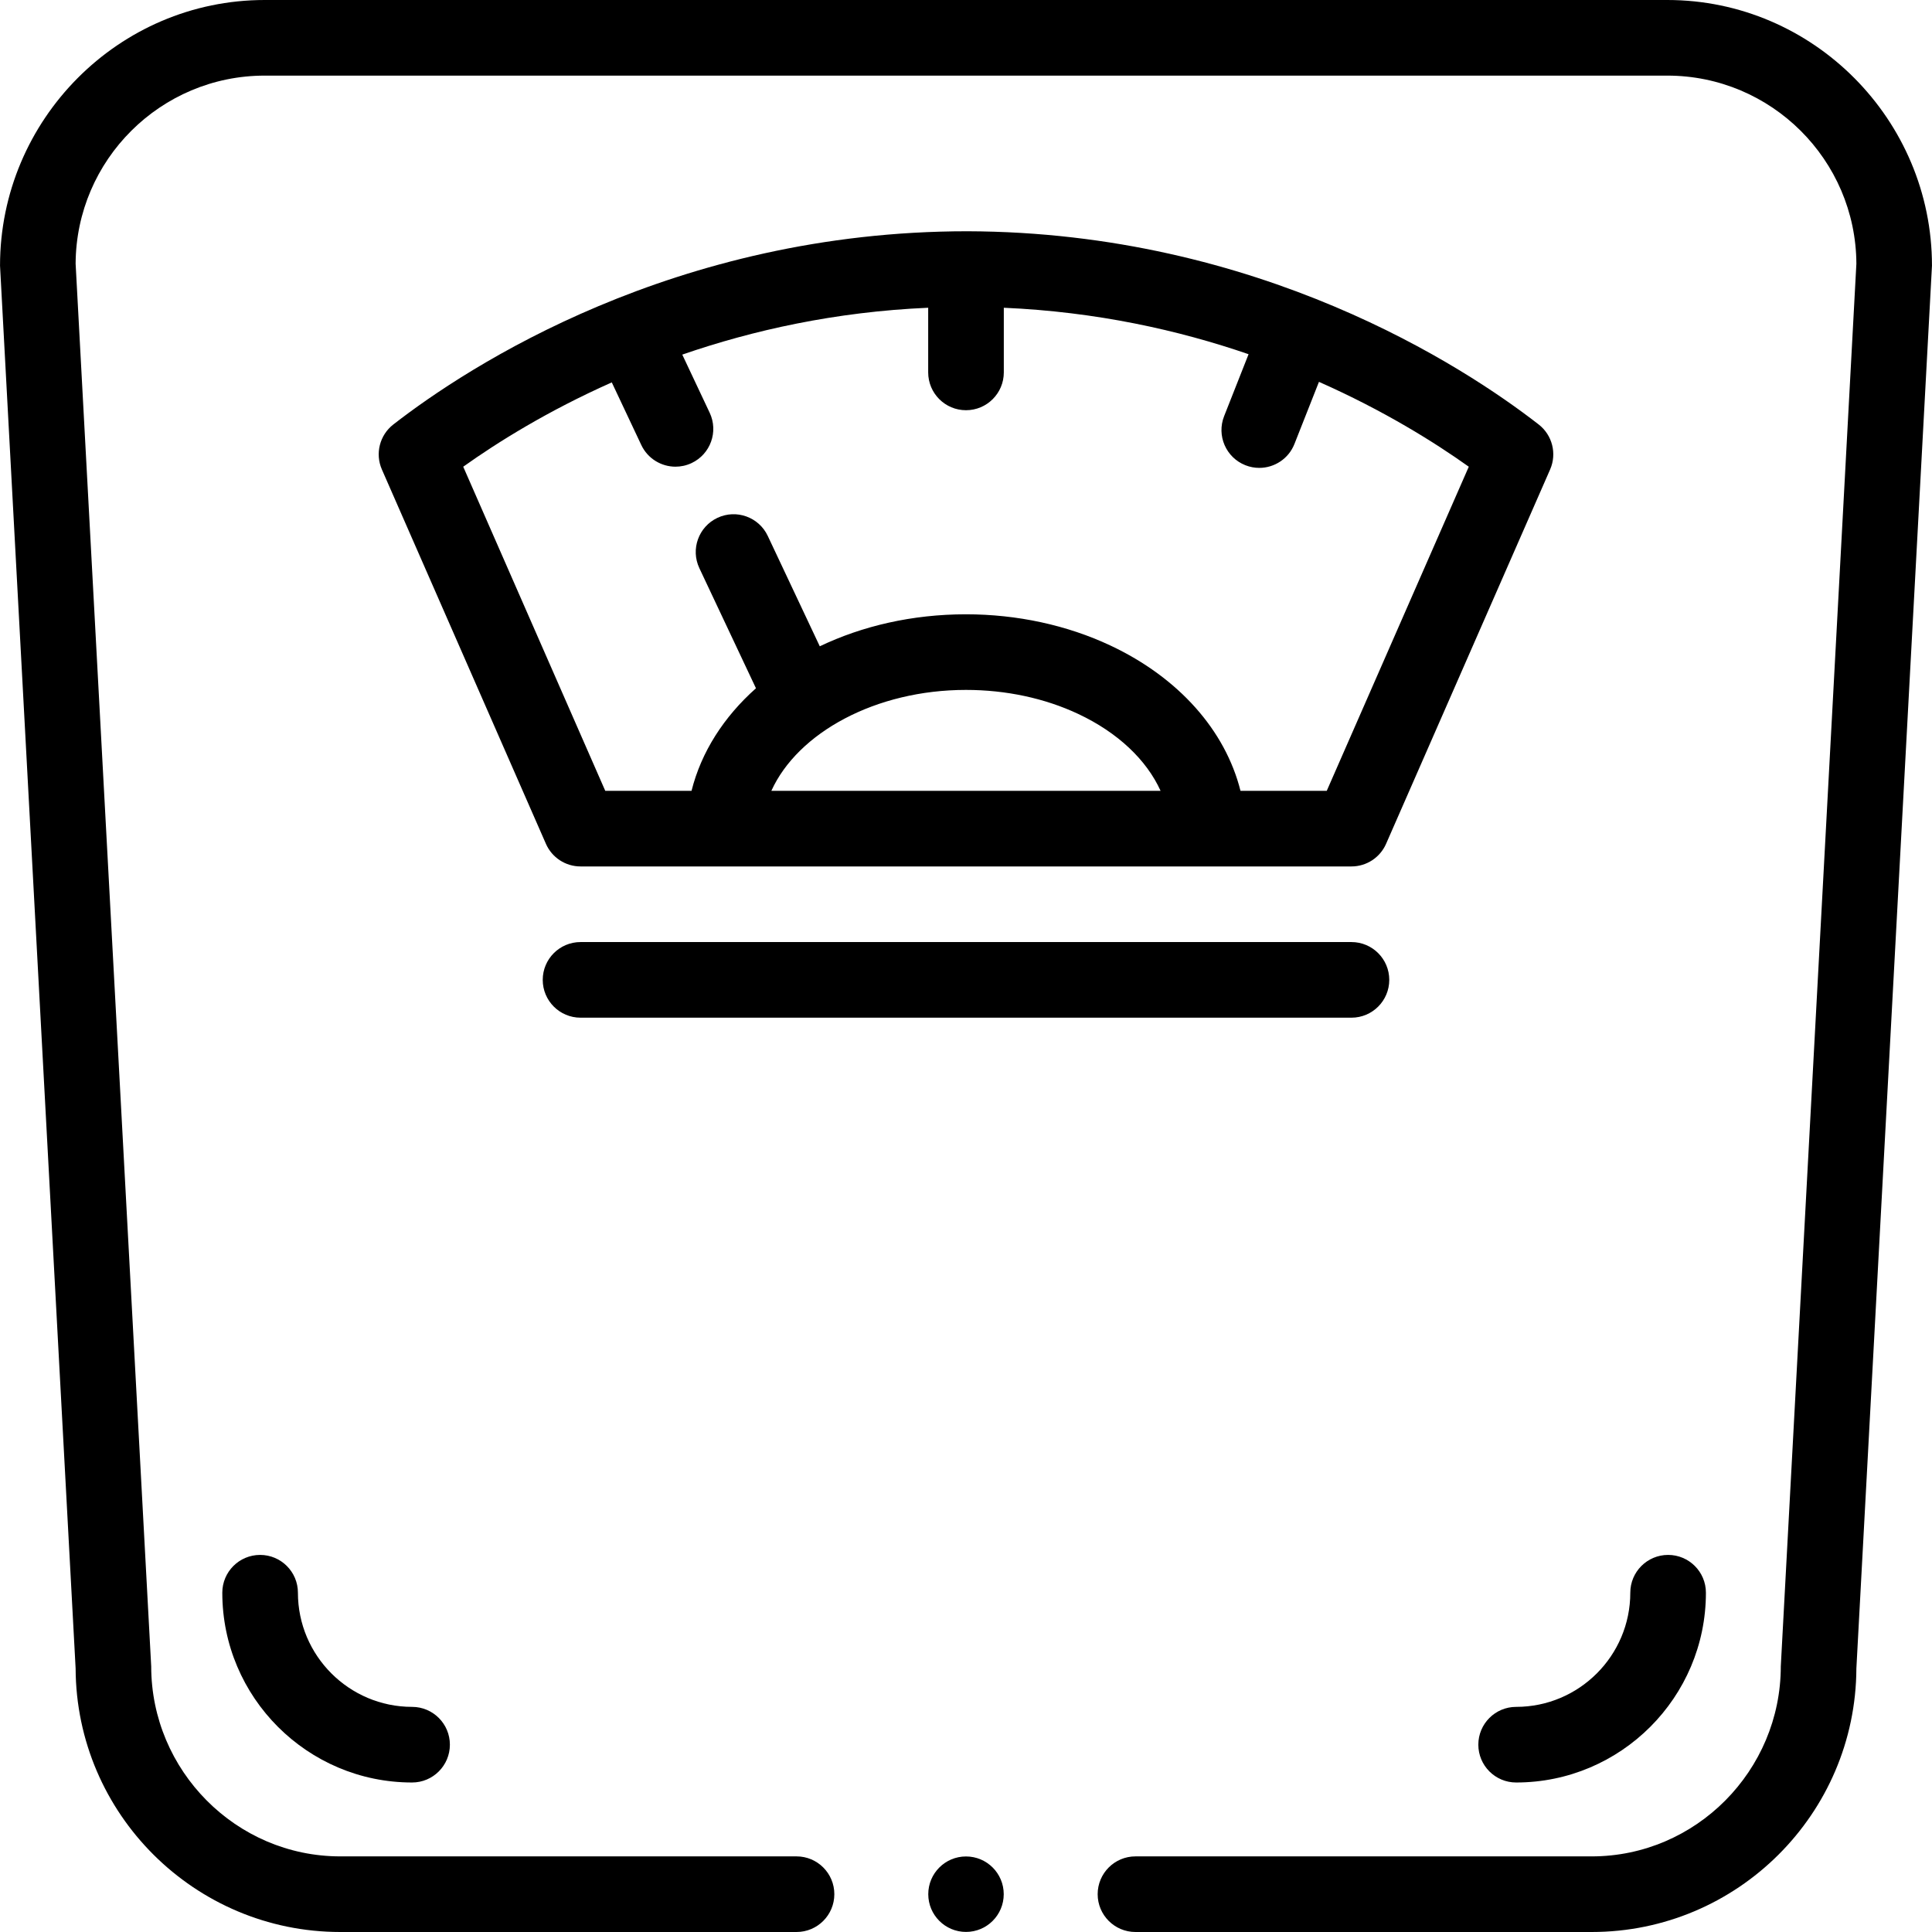
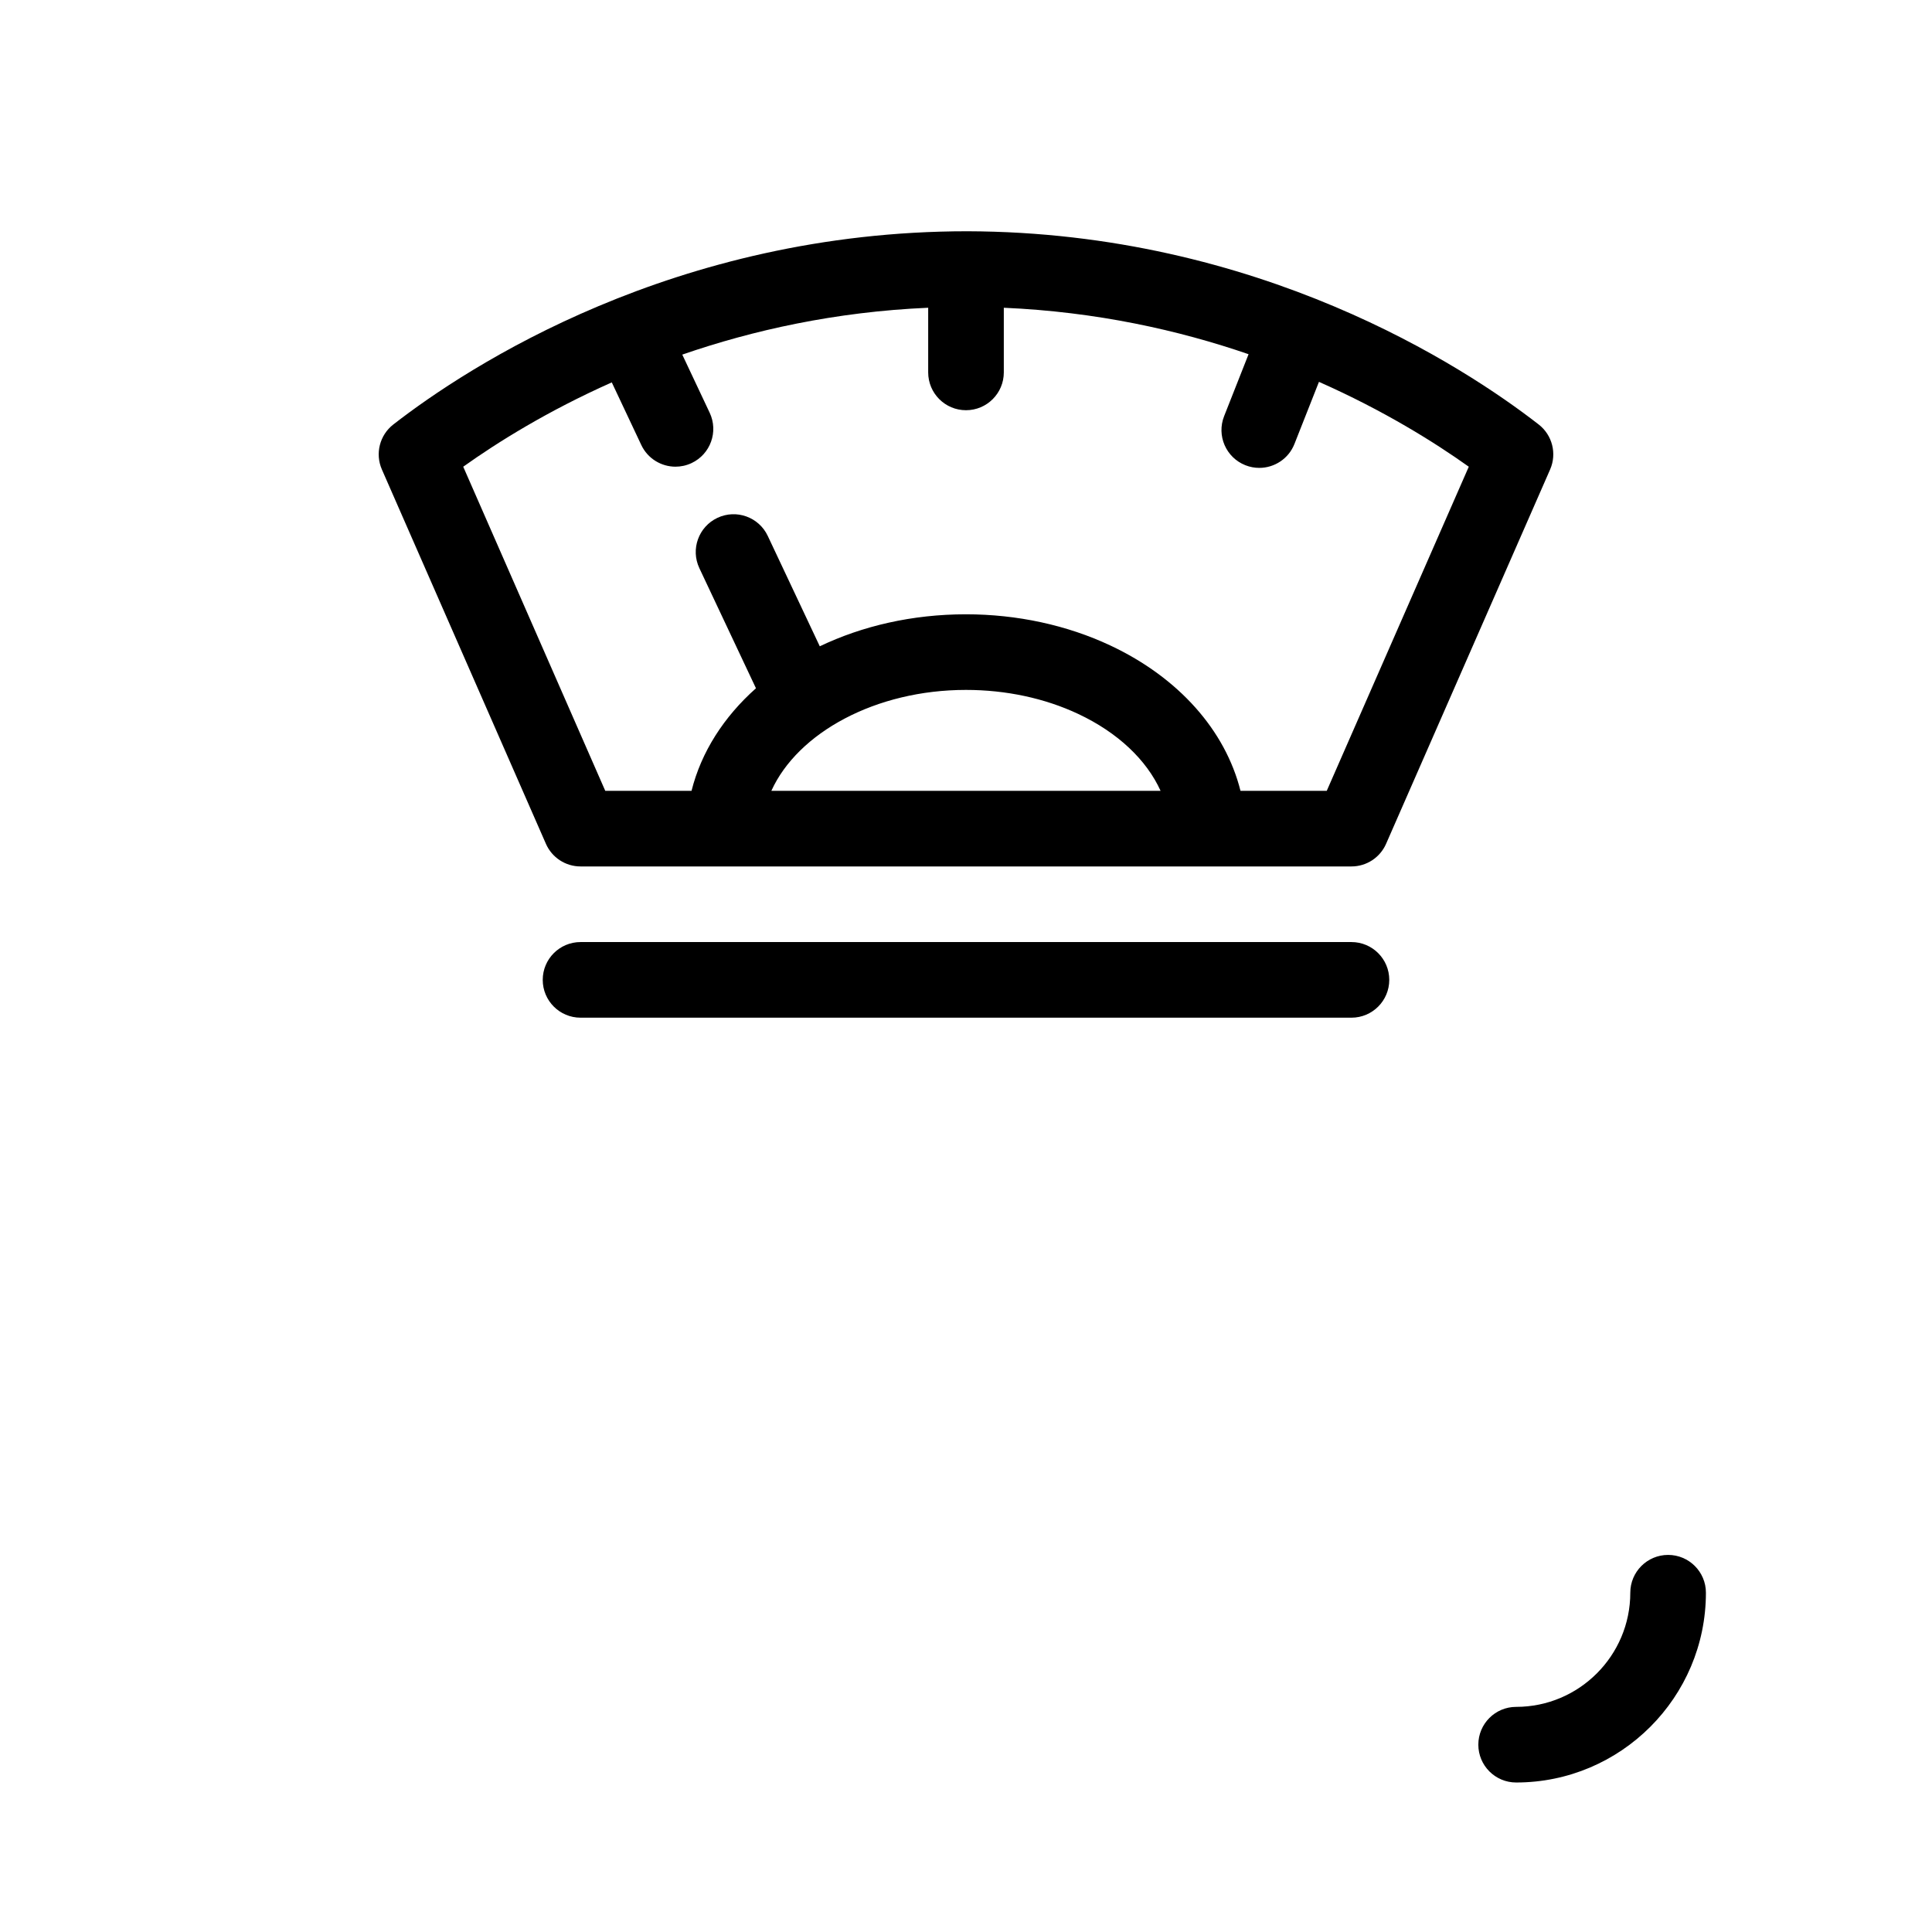
<svg xmlns="http://www.w3.org/2000/svg" id="Capa_1" enable-background="new 0 0 512 512" height="512" viewBox="0 0 512 512" width="512">
  <g>
-     <circle cx="256" cy="501.98" r="10" />
-     <path d="m441.863 0h-371.726c-38.674 0-70.13 31.733-70.13 70.407 0 .18-.01-.18 0 0l20.033 371.736c.153 38.544 31.557 69.857 70.136 69.857h120.911c5.533 0 10.02-4.486 10.02-10.02s-4.486-10.02-10.02-10.02h-120.911c-27.624 0-50.105-22.743-50.105-50.368 0-.18.01.18 0 0l-20.031-371.713c.139-27.506 22.559-49.84 50.097-49.84h371.726c27.538 0 49.958 22.334 50.097 49.84l-20.031 371.714c-.01.18 0-.18 0 0 0 27.624-22.481 50.368-50.105 50.368h-120.911c-5.533 0-10.02 4.486-10.02 10.02s4.487 10.019 10.02 10.019h120.911c38.579 0 69.983-31.313 70.136-69.857l20.033-371.737c.01-.18 0 .18 0 0 0-38.673-31.456-70.406-70.13-70.406z" />
    <path d="m153.85 229.617h204.3c3.978 0 7.58-2.354 9.177-5.998l43.468-99.194c1.841-4.2.595-9.114-3.024-11.93-19.694-15.321-74.205-50.981-151.389-51.21-.251 0 .251 0 0 0-77.552 0-132.324 35.786-152.151 51.21-3.619 2.816-4.865 7.73-3.024 11.93l43.468 99.194c1.595 3.644 5.197 5.998 9.175 5.998zm102.136-46.783c10.609 0 20.899 2.203 29.758 6.369 10.488 4.932 18.102 12.174 21.821 20.375h-103.148c7.006-15.434 27.671-26.744 51.569-26.744zm-93.857-81.495 7.819 16.588c1.708 3.625 5.311 5.75 9.069 5.75 1.431 0 2.886-.308 4.265-.959 5.006-2.36 7.151-8.33 4.791-13.335l-7.262-15.407c18.64-6.442 40.517-11.349 65.17-12.419v17.135c0 5.534 4.486 10.02 10.02 10.02s10.02-4.486 10.02-10.02v-17.133c24.514 1.064 46.291 5.92 64.864 12.31l-6.482 16.424c-2.031 5.147.494 10.967 5.642 12.999 1.207.477 2.451.702 3.675.702 3.993 0 7.768-2.404 9.323-6.343l6.494-16.455c17.191 7.612 30.618 16.012 39.706 22.488l-37.641 85.895h-22.858c-4.023-16.014-16.358-29.991-34.47-38.509-11.509-5.413-24.749-8.275-38.287-8.275-14.226 0-27.477 3.097-38.737 8.481l-13.786-29.251c-2.36-5.005-8.327-7.152-13.336-4.792-5.005 2.36-7.151 8.33-4.792 13.335l15.002 31.831c-8.478 7.538-14.488 16.839-17.076 27.181h-22.862l-37.641-85.896c9.04-6.444 22.348-14.775 39.37-22.345z" />
    <path d="m153.85 269.696h204.3c5.533 0 10.02-4.486 10.02-10.02s-4.486-10.02-10.02-10.02h-204.3c-5.533 0-10.02 4.486-10.02 10.02s4.487 10.02 10.02 10.02z" />
-     <path d="m78.952 422.088c0-5.534-4.486-10.02-10.02-10.02-5.533 0-10.02 4.486-10.02 10.02 0 27.73 22.561 50.291 50.292 50.291 5.533 0 10.02-4.486 10.02-10.02s-4.486-10.02-10.02-10.02c-16.681.001-30.252-13.57-30.252-30.251z" />
    <path d="m391.773 462.359c0 5.534 4.486 10.02 10.02 10.02 27.731 0 50.292-22.561 50.292-50.291 0-5.534-4.486-10.02-10.02-10.02s-10.02 4.486-10.02 10.02c0 16.681-13.571 30.252-30.252 30.252-5.534 0-10.02 4.485-10.02 10.019z" />
  </g>
</svg>